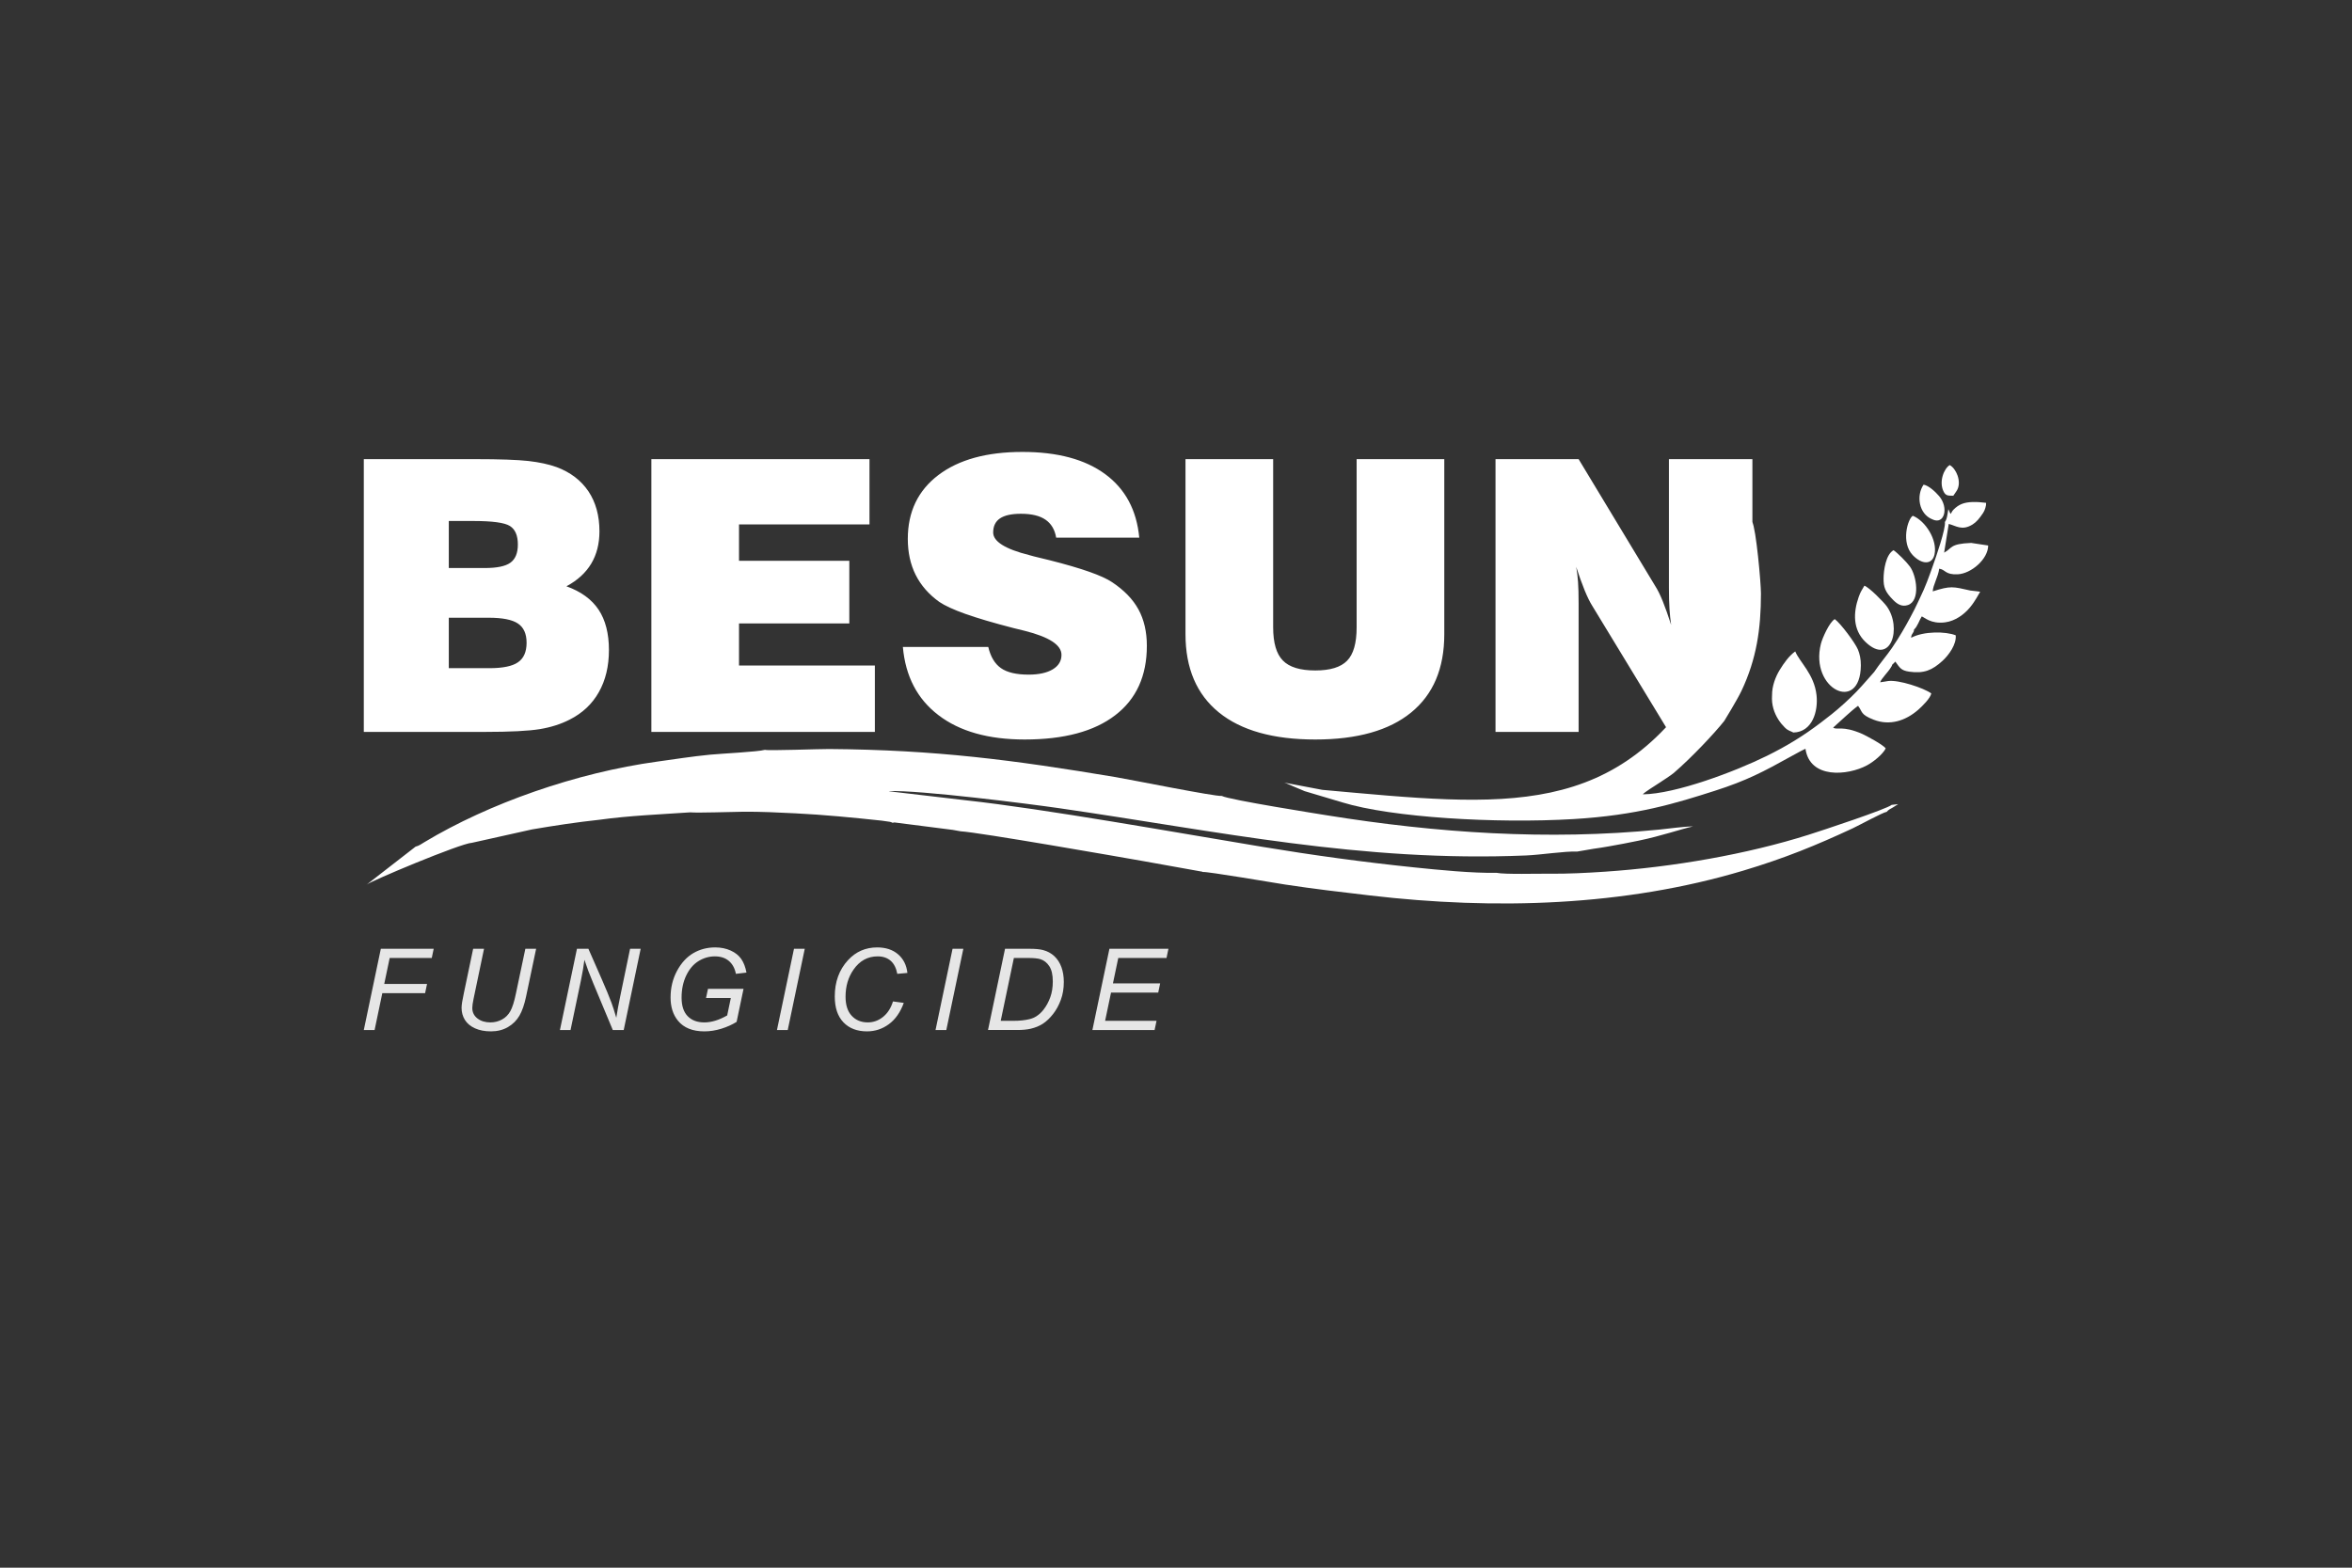
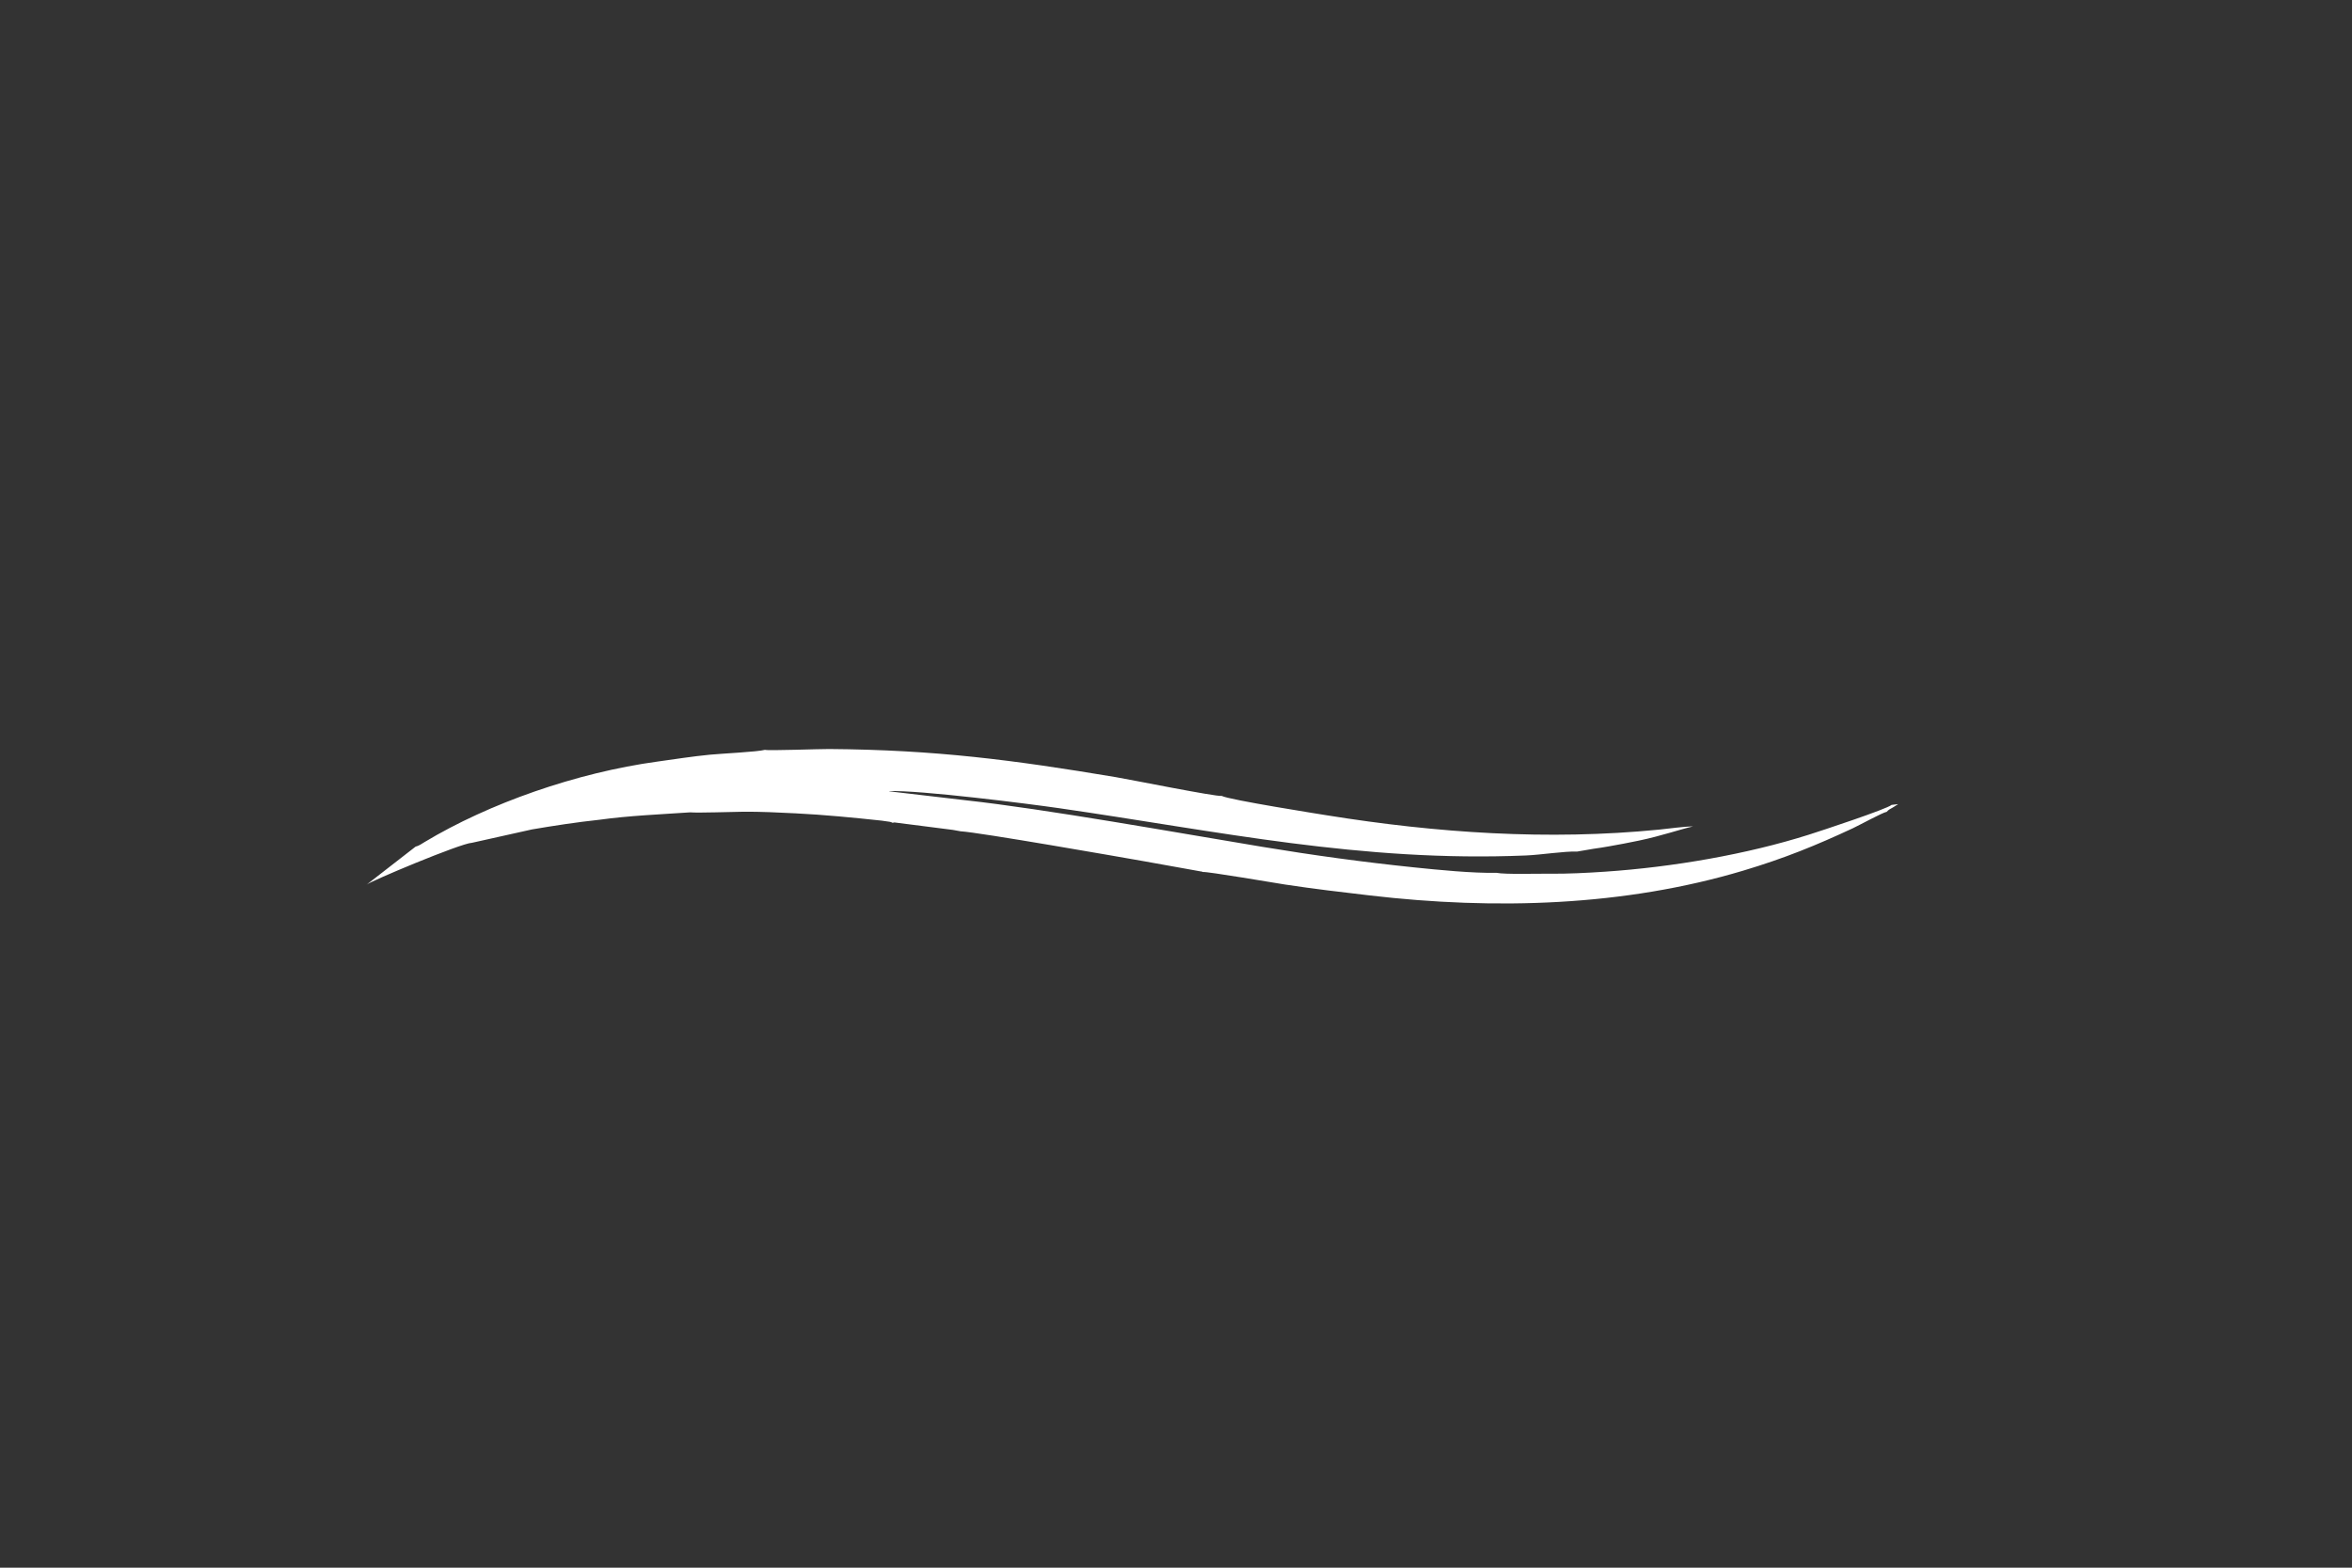
<svg xmlns="http://www.w3.org/2000/svg" xml:space="preserve" width="6.249in" height="4.166in" version="1.1" style="shape-rendering:geometricPrecision; text-rendering:geometricPrecision; image-rendering:optimizeQuality; fill-rule:evenodd; clip-rule:evenodd" viewBox="0 0 6249.21 4166.11">
  <rect x="0" y="0" width="6249.21" height="4166.11" fill="#333333" stroke="none" />
  <defs>
    <style type="text/css">
   
    .fil0 {fill:none}
    .fil3 {fill:white}
    .fil1 {fill:#E6E6E6;fill-rule:nonzero}
    .fil2 {fill:white;fill-rule:nonzero}
   
  </style>
  </defs>
  <g id="Layer_x0020_1">
    <g id="_2354047087952">
-       <rect class="fil0" x="-0" width="6249.21" height="4166.11" />
      <g>
        <g>
          <g>
            <g>
-               <path class="fil1" d="M966.63 2737.25l45.23 -215.88 140.45 0 -5.12 24.42 -111.81 0 -14.47 69.04 113.72 0 -5.12 24.42 -113.72 0 -20.5 97.99 -28.65 0 -0.01 0zm290.52 -215.88l28.89 0 -27.74 132.77c-2.31,11.01 -3.42,19.15 -3.42,24.48 0,11.56 4.58,20.85 13.67,27.88 9.1,7.04 20.56,10.55 34.37,10.55 10.95,0 21.21,-2.51 30.65,-7.59 9.44,-5.02 16.89,-12.46 22.41,-22.26 5.48,-9.84 10.4,-25.47 14.83,-46.99l25.03 -118.84 28.65 0 -26.64 126.58c-4.52,21.56 -10.4,38.64 -17.73,51.2 -7.34,12.61 -17.49,22.72 -30.46,30.31 -13.01,7.59 -28.09,11.41 -45.28,11.41 -16.28,0 -30.41,-2.71 -42.31,-8.1 -11.91,-5.37 -20.85,-12.81 -26.79,-22.26 -5.93,-9.5 -8.89,-20.26 -8.89,-32.31 0,-7.53 2.01,-20.56 6.08,-39l24.67 -117.85 0.01 0.03zm230.6 215.88l45.23 -215.88 30.41 0 35.58 81.06c10.85,24.72 19.45,45.57 25.78,62.47 3.67,9.84 7.89,23.12 12.71,39.8 2.81,-18.34 6.29,-37.13 10.35,-56.48l26.29 -126.83 28.14 0 -45.02 215.88 -29.04 0 -52.06 -124.82c-9.34,-22.07 -17.08,-42.67 -23.31,-61.76 -1.95,16.32 -5.12,34.67 -9.34,55.07l-27.54 131.51 -28.14 0 -0.02 -0.01zm388.16 -85.02l5.18 -24.42 94.48 0 -18.39 87.79c-11.86,7.44 -25.43,13.51 -40.61,18.24 -15.23,4.68 -30.19,7.03 -44.93,7.03 -31.4,0 -54.87,-9.44 -70.35,-28.39 -13.07,-15.98 -19.6,-36.58 -19.6,-61.67 0,-25.93 5.73,-49.49 17.14,-70.76 11.46,-21.21 25.87,-36.94 43.32,-47.09 17.39,-10.15 36.73,-15.23 58.04,-15.23 15.32,0 29.04,2.77 41.2,8.35 12.21,5.52 21.5,12.96 28,22.26 6.48,9.29 11.16,21.41 13.97,36.33l-28.04 3.32c-3.02,-14.98 -9.35,-26.48 -18.94,-34.47 -9.59,-7.98 -21.91,-11.96 -36.94,-11.96 -15.63,0 -30.25,4.28 -43.82,12.76 -13.57,8.49 -24.37,21.31 -32.51,38.45 -8.1,17.14 -12.16,36.58 -12.16,58.39 0,21.71 5.37,38.15 16.08,49.24 10.76,11.1 25.53,16.64 44.43,16.64 18.79,0 39.04,-6.19 60.65,-18.54l9.69 -46.29 -65.87 0 -0.02 0zm188.45 85.02l45.23 -215.88 28.64 0 -45.23 215.88 -28.64 0zm308.3 -75.98l28.64 3.92c-9.04,24.93 -22.2,43.76 -39.55,56.53 -17.29,12.76 -36.69,19.15 -58.24,19.15 -26.24,0 -47.09,-7.99 -62.47,-23.98 -15.38,-16.04 -23.06,-38.95 -23.06,-68.74 0,-38.85 11.71,-71.01 35.07,-96.43 20.81,-22.67 46.69,-33.97 77.59,-33.97 22.91,0 41.45,6.13 55.63,18.39 14.17,12.26 22.41,28.74 24.67,49.45l-26.83 2.41c-2.96,-15.58 -8.89,-27.19 -17.79,-34.88 -8.89,-7.68 -20.35,-11.56 -34.37,-11.56 -26.43,0 -47.83,11.72 -64.12,35.18 -14.12,20.25 -21.21,44.22 -21.21,72 0,22.17 5.48,39.09 16.38,50.75 10.91,11.71 25.13,17.54 42.67,17.54 14.92,0 28.49,-4.87 40.55,-14.57 12.11,-9.7 20.91,-23.46 26.43,-41.2l0.03 0.01zm113.02 75.98l45.23 -215.88 28.65 0 -45.23 215.88 -28.65 0zm139.45 0l45.23 -215.88 65.07 0c15.57,0 27.5,1.11 35.78,3.36 11.76,3.06 21.81,8.49 30.15,16.28 8.35,7.84 14.62,17.54 18.84,29.24 4.22,11.66 6.33,24.77 6.33,39.29 0,17.39 -2.61,33.21 -7.89,47.48 -5.22,14.33 -12.11,26.89 -20.6,37.74 -8.48,10.81 -17.39,19.3 -26.68,25.47 -9.29,6.13 -20.26,10.65 -32.91,13.62 -9.65,2.26 -21.46,3.37 -35.52,3.37l-77.79 0 0 0.01zm33.77 -24.42l34.27 0c15.43,0 29.2,-1.41 41.2,-4.22 7.49,-1.76 13.87,-4.37 19.2,-7.83 6.99,-4.42 13.36,-10.25 19.05,-17.54 7.49,-9.65 13.47,-20.6 17.94,-32.96 4.47,-12.31 6.73,-26.39 6.73,-42.11 0,-17.48 -3.06,-30.9 -9.15,-40.3 -6.13,-9.4 -13.93,-15.63 -23.37,-18.69 -6.99,-2.26 -17.85,-3.36 -32.62,-3.36l-38.3 0 -34.97 167.04 0.01 0zm243.58 24.42l45.23 -215.88 156.78 0 -5.07 24.42 -128.19 0 -14.17 67.54 125.43 0 -5.12 24.42 -125.38 0 -15.73 75.08 136.63 0 -5.18 24.42 -165.22 0 -0.01 0z" />
-             </g>
+               </g>
          </g>
        </g>
        <g>
-           <path class="fil2" d="M1192.46 1775.67l107.7 0c35.79,0 61.17,-5.2 76.29,-15.79 15.12,-10.41 22.68,-27.73 22.68,-51.75 0,-24.03 -7.72,-41 -23.19,-51.25 -15.29,-10.25 -41.34,-15.29 -77.8,-15.29l-105.69 0 0 134.09zm0 -266.16l95.94 0c32.09,0 54.78,-4.7 67.89,-14.28 13.1,-9.58 19.66,-25.54 19.66,-48.22 0,-24.03 -7.06,-40.33 -21.17,-49.23 -14.11,-8.91 -46.71,-13.28 -97.79,-13.28l-64.52 0 0 125.02zm-225.83 435.54l0 -724.89 297.24 0c63.85,0 110.57,1.68 139.81,4.87 29.23,3.36 54.27,8.74 75.28,16.3 36.8,13.78 64.86,35.28 84.52,64.35 19.49,29.24 29.24,64.69 29.24,106.36 0,32.77 -7.23,61.33 -21.85,85.87 -14.62,24.36 -36.63,44.53 -65.87,60.16 38.48,13.78 66.88,34.44 85.36,62 18.32,27.56 27.56,63.35 27.56,107.37 0,43.02 -8.91,80.32 -26.88,112.08 -17.81,31.59 -43.86,55.96 -77.96,73.09 -23.02,11.76 -49.41,20.17 -78.81,25.04 -29.57,4.87 -78.47,7.39 -146.86,7.39l-320.77 0zm764.04 0l0 -724.89 579.54 0 0 173.41 -346.65 0 0 96.79 293.05 0 0 166.35 -293.05 0 0 111.91 360.94 0 0 176.43 -593.83 0zm668.26 -225.83l226.85 0c6.22,26.21 17.48,45.03 33.94,56.45 16.3,11.43 40.83,17.15 73.26,17.15 27.06,0 48.56,-4.71 64.02,-13.95 15.62,-9.41 23.35,-22.18 23.35,-38.65 0,-26.22 -32.6,-47.39 -97.8,-63.85 -13.11,-3.19 -23.19,-5.71 -30.08,-7.39 -53.43,-13.78 -95.94,-26.38 -127.7,-37.64 -31.59,-11.26 -54.61,-22.02 -69.07,-31.76 -27.89,-20 -48.89,-44.02 -62.84,-71.92 -13.95,-27.89 -20.83,-59.82 -20.83,-95.61 0,-71.92 27.05,-128.37 81.15,-169.54 54.11,-41 128.55,-61.5 223.32,-61.5 93.26,0 166.52,19.66 219.95,58.98 53.43,39.32 83.68,95.61 90.57,168.87l-220.8 0c-3.53,-21.34 -13.1,-37.3 -28.23,-47.72 -15.29,-10.58 -37.13,-15.79 -65.36,-15.79 -24.87,0 -43.35,4.03 -55.62,12.26 -12.1,8.23 -18.15,20.67 -18.15,37.47 0,23.86 31.76,44.02 95.44,59.99 5.72,1.68 9.91,2.85 12.77,3.53 9.24,2.19 23.19,5.71 42.01,10.25 84.35,21.34 139.47,40.67 165.51,58.14 32.09,21.33 55.62,45.54 70.41,72.76 14.78,27.22 22.18,59.48 22.18,96.45 0,80.15 -28.06,141.65 -84.01,184.5 -55.96,43.02 -136.1,64.52 -240.62,64.52 -96.28,0 -172.57,-21.51 -228.86,-64.52 -56.3,-42.85 -87.88,-103.34 -94.77,-181.47zm750.93 -499.06l232.9 0 0 446.8c0,41.51 8.57,70.91 25.87,88.39 17.14,17.65 45.87,26.38 86.2,26.38 39.31,0 67.54,-8.57 84.35,-25.88 16.97,-17.14 25.37,-46.88 25.37,-88.89l0 -446.8 232.89 0 0 465.11c0,90.91 -29.24,160.13 -87.89,208.02 -58.47,47.89 -143.5,71.92 -254.73,71.92 -111.91,0 -197.28,-24.03 -256.42,-72.08 -58.98,-48.06 -88.56,-117.29 -88.56,-207.86l0 -465.11zm823.69 724.89l0 -724.89 220.8 0 203.48 337.07c6.22,9.58 12.94,23.02 20,40.33 7.06,17.48 14.45,38.48 22.35,63.01 -2.01,-12.77 -3.36,-26.88 -4.37,-42.35 -1.01,-15.28 -1.51,-34.11 -1.51,-56.12l0 -341.94 221.8 0 0 299.56 -101.34 425.33 -120.46 0 -203.48 -334.72c-6.22,-9.75 -13.11,-23.69 -20.5,-41.67 -7.39,-18.15 -14.79,-38.81 -22.35,-62.17 2.35,12.94 3.86,26.22 4.87,40.16 1.01,13.95 1.52,33.61 1.52,58.81l0 339.59 -220.8 0z" />
          <g>
            <path class="fil3" d="M1104.22 2249.9l-130.66 101.48c5.59,-7.59 251.23,-110.73 280.43,-111.65l159.47 -35.54c60.07,-10.22 118.17,-19.13 179.64,-25.75 78.97,-10.9 160.39,-14.18 240.93,-19.65 20.01,1.94 108.69,-1.35 141.07,-1.63 44.99,-0.39 92.49,1.98 137.82,4.22 76.98,3.79 153.56,11.33 229.5,19.44l22.19 3.17c4.68,1.26 4.3,1.3 6.99,2.6l4.77 -0.99 155.21 19.82 20.54 3.7c50.42,2.91 424.23,68.49 486.69,79.45l154.54 27.75c0.26,-0.49 1.44,0.56 2.1,0.93 12.31,-1.53 192.26,29.31 219.11,33.39 76.05,11.56 149.59,20.15 225.73,29.06 333.3,38.95 675.69,28.44 991,-65.87 110.87,-33.16 195.08,-67.74 291.55,-112.72 17.13,-7.98 78.59,-41.68 90.17,-43.77 4.15,-5.14 8.91,-7.48 16.42,-11.6l13.96 -8.8 -17.44 2.04c-12.64,11.18 -185.43,68.26 -220.06,79.22 -164.55,52.06 -360.8,86.1 -541.9,98.32 -47.78,3.22 -101.08,5.92 -147.3,5.34 -30.49,-0.39 -117.71,2.28 -140.56,-2.35 -63.59,1.26 -154.59,-7.82 -217.5,-14.31 -136.66,-14.11 -270.3,-32.49 -404.14,-54.66 -227.14,-37.62 -575.79,-100.5 -789.6,-123.95l-201.41 -23.56c-0.49,-0.71 -1.61,-0.35 -2.36,-0.62 82.8,-3.22 374.04,33.92 453.5,45.41 423.76,61.26 802.13,143.85 1239.94,125.56 40.05,-1.67 101.41,-11.53 136.29,-10.41l42.99 -7.35c13.56,-1.84 27.06,-4.02 40.79,-6.43 28.45,-4.98 50.89,-9.29 78.63,-15.04 61.75,-12.79 111.69,-30.61 145.09,-37.95 -25,0.19 -62.53,5.75 -89.82,8.45 -296.51,29.37 -592.44,8.65 -881.56,-37.75 -16.77,-2.69 -262.42,-41.47 -280.7,-51.73 -15.51,2.44 -243.77,-43.6 -282.31,-50.04 -272.88,-45.63 -477.99,-72.5 -761.09,-74.62 -25.21,-0.19 -161.54,4.92 -170.47,2.19 -19.63,5.39 -116.56,9.99 -146.24,12.89 -48.16,4.7 -94,12.07 -139.06,18.25 -216.42,29.67 -448.11,111.19 -619.16,214.01 -7.19,4.32 -15.29,10.23 -23.72,12.07z" />
-             <path class="fil3" d="M4866.11 1898.47c-7.3,5.77 -17.31,13.59 -28.44,22.05 -46.65,35.44 -90.98,62.49 -143.31,88.28 -84.2,41.54 -242,101.13 -329.51,102.17 4.34,-5.58 32.52,-22.96 42.07,-29.26 10.19,-6.73 33.29,-21.6 40.2,-27.54 47.09,-40.52 107.76,-104.94 134.09,-138.13 0.28,-0.35 34.36,-55.98 45.61,-79.65 40.47,-85.01 52,-165.93 51.98,-259.13 0.01,-28.17 -12.86,-171.82 -23.32,-190.97 -3.45,7.7 -11.37,151.3 -27.77,201.46 -19.52,59.69 -49.85,128.45 -84.33,186.45 -242.75,408.26 -543.5,368.54 -1029.97,324.81l-101.1 -19.18c6.19,1.85 18.77,7.8 26.92,11.2l27.3 11.47 100.16 29.87c130.94,40.17 407.85,56.56 613.93,44.3 170.06,-10.11 272.48,-42.2 375.73,-75.2 83.7,-26.76 129.24,-50.66 203.86,-92.2 18.43,-10.26 34.98,-19.04 36.82,-19.46 11.72,80.54 111.93,71.55 163.37,44.12 17.55,-9.37 42.06,-29.46 49.84,-44.93 -5.78,-9.58 -53.69,-34.87 -62.41,-38.68 -53.52,-23.32 -66.56,-9.2 -77.19,-16.77 19.79,-17.36 46.22,-43.35 66.14,-57.88 12.15,15.43 5.41,22.91 41.51,36.94 42.42,16.48 84.55,3.2 118.6,-26.63 10.09,-8.83 32.48,-30.86 34.46,-43.28 -19.73,-14.43 -86.97,-36.81 -114.82,-32.87 -7.2,1.02 -13.56,2.46 -21.11,3.3 3.25,-9.86 21.03,-26.73 28.34,-39.06 3.13,-5.27 1.9,-2.59 4.29,-8.41 2.93,-2.07 4.59,-4.03 7.72,-7.56 12.13,16.65 15.15,23.72 37.28,26.84 38.73,5.44 60.45,-3.58 88.26,-28.94 16.98,-15.52 37.34,-44.11 34.96,-67.69 -26.17,-10.58 -85.08,-11.41 -118.39,6.54 -0.02,-11.14 7.57,-12.03 7.7,-21.99 9.14,-7.86 13.87,-24.56 20.35,-34.71 6.62,1.46 23.47,20.8 62.52,15.62 26.24,-3.48 50.03,-20.58 65.86,-39.79 14.85,-18.01 23.22,-35.97 26.87,-41.11 -0.63,-1.41 -21.53,-2.63 -26.18,-3.64 -46.07,-10.41 -52.42,-12.95 -99.71,2.33 0,-15.31 14.53,-38.85 17.12,-60.31 17.11,2.29 15.28,16.47 49.26,14.87 35.38,-1.66 80.54,-39.79 80.9,-76.5l-45.19 -6.85c-58.11,2.28 -49.72,14.17 -71.88,25.83l12.25 -76.32c19.85,5.02 35.18,18.99 63.57,1.3 10.17,-6.34 18.4,-16.41 27.91,-30.74 4.33,-6.52 8.36,-18.7 7.82,-26.58 -11.68,-1.41 -24.13,-2.67 -37.04,-2.14 -20.98,0.85 -35.33,5.76 -49.48,20.11 -5.08,5.15 -3.9,6.56 -8.13,11.55l-3.35 -7.64c-0.2,-0.46 -0.58,-1.31 -0.74,-1.69l-1.61 -3.35c-1.07,5.16 -1.74,10.42 -2.61,15.42 -1.21,7 -2.84,13.52 -6.56,18.64 2.65,17.76 -23.52,92.59 -32.16,117 -9.88,27.97 -19.96,56.08 -33.36,83.25 -5.41,10.98 -8.93,19.67 -15.33,32.07 -14.9,28.91 -27.59,52.08 -45.03,79.87 -4.82,7.07 -9.17,14.42 -14.55,22.26 -15.35,22.39 -33.01,42.19 -47.54,64.2 -8.6,9.15 -28.35,32.93 -46.58,51.88 -18.49,19.21 -45.48,43.82 -66.89,60.75zm323.8 -581.03c3.2,-5.11 8.37,-11.57 10.8,-16.48 11.09,-22.43 -3.29,-55.93 -20.34,-65.02 -15.05,8.83 -30.06,44.99 -15.59,71.64 5.93,10.92 13.15,9.33 25.14,9.86zm-55.79 62.69c32.29,15.76 44.51,-31.1 17.81,-62.02 -9.62,-11.15 -26.73,-27.35 -40.98,-30.2 -19.96,29 -12.97,77.74 23.17,92.21zm-51.86 -9.48c-13.78,8.6 -31.83,71.44 -0.2,104.62 24.38,25.57 51.67,25.9 57.81,-1.5 8.6,-38.47 -24.07,-89.72 -57.61,-103.12zm-77.65 165.74c-0.37,24.26 4.23,36.52 25.5,58.02 9.99,10.1 22.55,19.25 39.41,13.41 33.06,-11.43 23.28,-77.25 4.98,-102.31 -9.29,-12.72 -32.43,-35.82 -43.41,-43.39 -20.71,11.58 -26.17,53.47 -26.48,74.26zm-47.85 169.84c67.7,64.65 97.51,-38.77 55.93,-95.45 -8.18,-11.15 -45.64,-49.41 -59.07,-54.32 -6.75,12.3 -9.64,14.4 -15.13,30.04 -14.39,40.97 -16.33,86.69 18.27,119.73zm-118.62 4.51c-30.58,121.02 104.59,186.18 106.1,57.99 0.2,-17.29 -3.04,-31.15 -7.8,-42.66 -7.21,-17.44 -45.78,-69.39 -61.51,-80.76 -14.28,8.02 -33.04,50.57 -36.79,65.43zm-129.87 136.94c-1.91,25.56 5.83,47.2 16.63,64.29 5.27,8.35 10.88,14.89 16.86,20.93 9.46,9.55 15.05,9.4 23.28,13.78 50.1,-1.2 66.38,-56.19 61.37,-99.85 -6.35,-55.4 -44.57,-86.89 -56.53,-115.69 -16.29,11.57 -30.15,31 -41.46,49.54 -10.65,17.47 -20.36,42.06 -20.15,67z" />
          </g>
        </g>
      </g>
    </g>
  </g>
</svg>